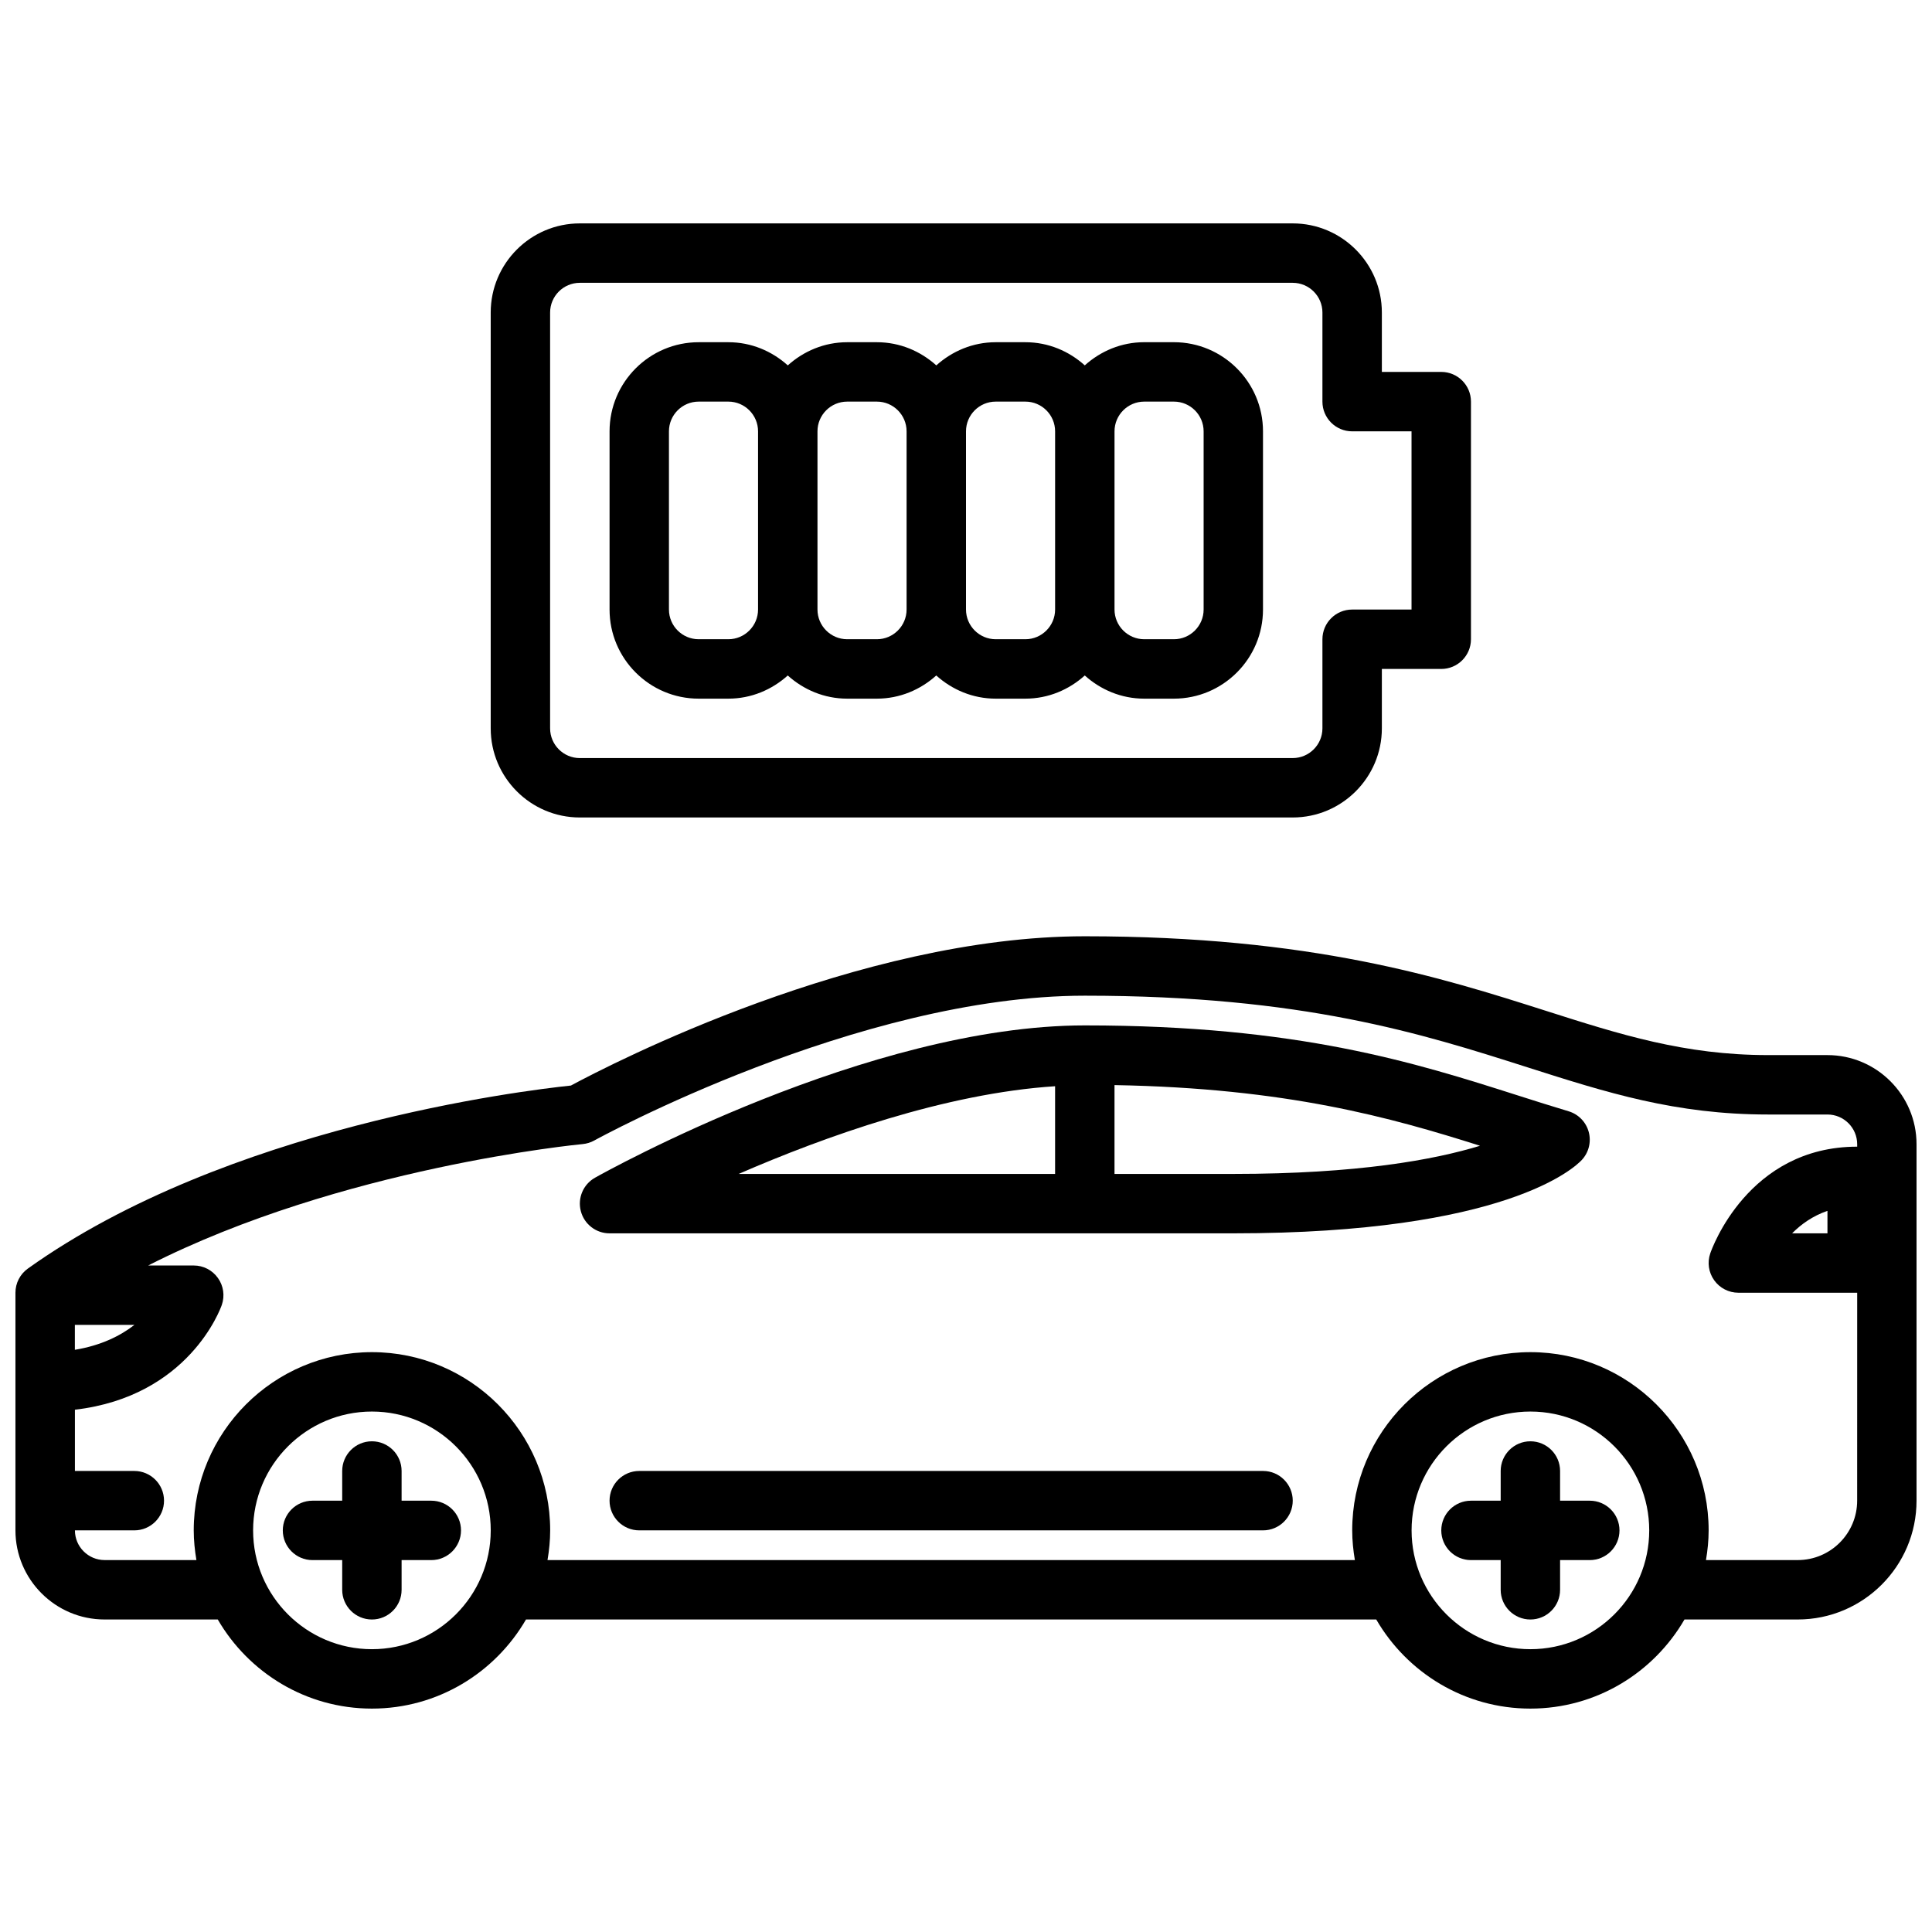
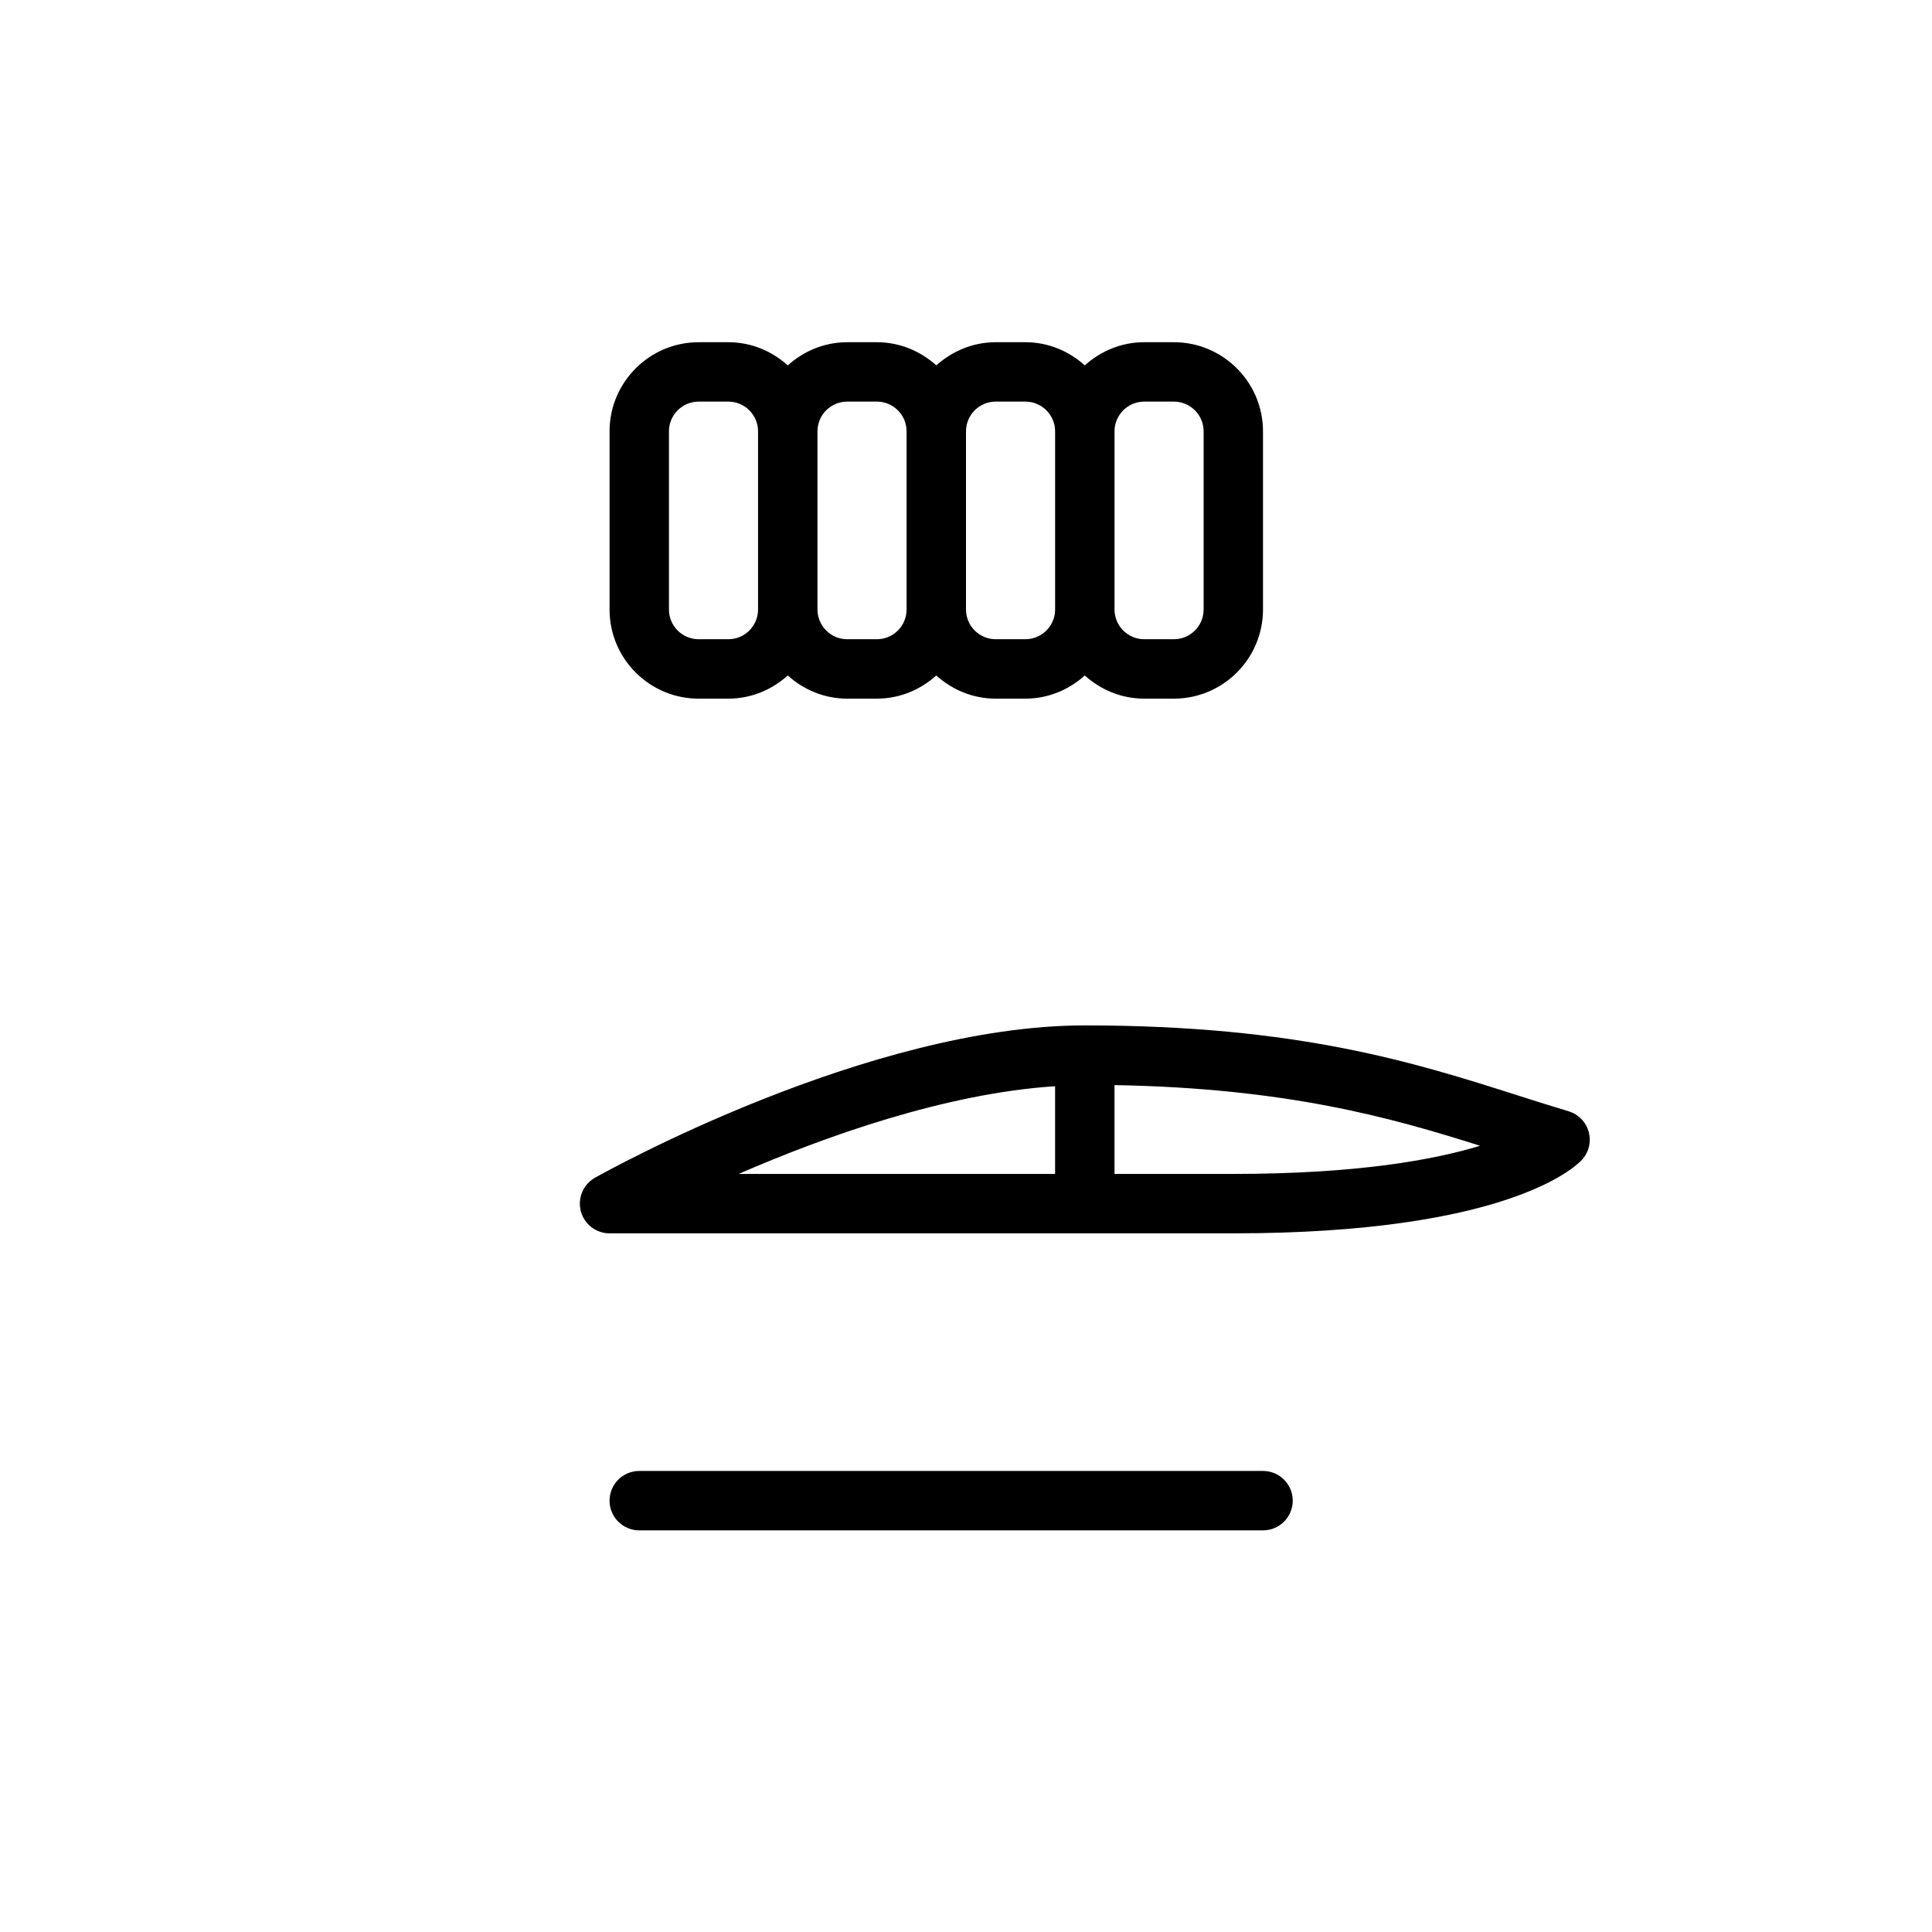
<svg xmlns="http://www.w3.org/2000/svg" width="800px" height="800px" version="1.1" viewBox="144 144 512 512">
  <defs>
    <clipPath id="a">
-       <path d="m148.09 392h503.81v205h-503.81z" />
-     </clipPath>
+       </clipPath>
  </defs>
  <g clip-path="url(#a)">
    <path d="m628.29 423.61h-15.742c-22.098 0-39.203-5.457-59.008-11.777-27.539-8.773-61.801-19.711-122.05-19.711-60.016 0-125.38 33.738-136.19 39.559-12.73 1.332-91.277 10.91-143.91 48.5-2.07 1.48-3.297 3.863-3.297 6.406v62.977c0 13.02 10.598 23.617 23.617 23.617h30c8.188 14.098 23.402 23.617 40.848 23.617 17.438 0 32.66-9.516 40.84-23.617h225.32c8.188 14.098 23.402 23.617 40.848 23.617 17.438 0 32.66-9.516 40.84-23.617h30.008c17.367 0 31.488-14.121 31.488-31.488v-94.465c0-13.02-10.594-23.617-23.613-23.617zm-464.45 71.504h15.777c-3.652 2.848-8.77 5.445-15.777 6.598zm78.723 85.938c-17.367 0-31.488-14.121-31.488-31.488 0-17.367 14.121-31.488 31.488-31.488 17.367 0 31.488 14.121 31.488 31.488 0 17.367-14.125 31.488-31.488 31.488zm307.01 0c-17.367 0-31.488-14.121-31.488-31.488 0-17.367 14.121-31.488 31.488-31.488 17.367 0 31.488 14.121 31.488 31.488 0 17.367-14.121 31.488-31.488 31.488zm86.594-39.359c0 8.684-7.062 15.742-15.742 15.742h-24.324c0.434-2.566 0.707-5.188 0.707-7.871 0-26.047-21.184-47.23-47.23-47.23-26.047 0-47.23 21.184-47.23 47.23 0 2.684 0.277 5.305 0.707 7.871h-213.96c0.434-2.566 0.707-5.188 0.707-7.871 0-26.047-21.184-47.23-47.23-47.23s-47.23 21.184-47.23 47.23c0 2.684 0.277 5.305 0.707 7.871h-24.324c-4.336 0-7.871-3.535-7.871-7.871h15.742c4.344 0 7.871-3.527 7.871-7.871s-3.527-7.871-7.871-7.871h-15.746v-16.23c30.188-3.535 38.566-26.719 38.934-27.789 0.828-2.402 0.441-5.062-1.039-7.125-1.477-2.078-3.863-3.309-6.406-3.309h-12.074c51.152-26.023 114.39-32.109 115.13-32.172 1.086-0.102 2.148-0.426 3.109-0.961 0.684-0.379 69.848-38.367 130-38.367 57.797 0 89.387 10.078 117.26 18.973 21.055 6.715 39.25 12.516 63.793 12.516h15.742c4.336 0 7.871 3.535 7.871 7.871v0.652c-28.906 0-38.543 27.117-38.934 28.277-0.828 2.402-0.441 5.062 1.039 7.125 1.48 2.078 3.867 3.305 6.41 3.305h31.488zm-7.871-76.801v5.953h-9.367c2.375-2.394 5.461-4.621 9.367-5.953z" />
  </g>
-   <path d="m565.31 541.7h-7.871v-7.871c0-4.344-3.527-7.871-7.871-7.871s-7.871 3.527-7.871 7.871v7.871h-7.871c-4.344 0-7.871 3.527-7.871 7.871s3.527 7.871 7.871 7.871h7.871v7.871c0 4.344 3.527 7.871 7.871 7.871s7.871-3.527 7.871-7.871v-7.871h7.871c4.344 0 7.871-3.527 7.871-7.871s-3.527-7.871-7.871-7.871z" />
-   <path d="m258.3 541.7h-7.871v-7.871c0-4.344-3.527-7.871-7.871-7.871s-7.871 3.527-7.871 7.871v7.871h-7.871c-4.344 0-7.871 3.527-7.871 7.871s3.527 7.871 7.871 7.871h7.871v7.871c0 4.344 3.527 7.871 7.871 7.871s7.871-3.527 7.871-7.871v-7.871h7.871c4.344 0 7.871-3.527 7.871-7.871 0.004-4.344-3.523-7.871-7.871-7.871z" />
  <path d="m478.72 533.82h-165.31c-4.344 0-7.871 3.527-7.871 7.871s3.527 7.871 7.871 7.871h165.31c4.344 0 7.871-3.527 7.871-7.871 0-4.348-3.527-7.871-7.871-7.871z" />
  <path d="m559.7 438.5c-4.449-1.332-8.863-2.731-13.352-4.164-27.324-8.715-58.301-18.594-114.86-18.594-57.34 0-126.88 38.723-129.81 40.367-3.117 1.754-4.66 5.391-3.754 8.855 0.902 3.465 4.027 5.883 7.609 5.883h165.31c72.195 0 90.512-17.461 92.355-19.453 1.852-1.992 2.543-4.793 1.828-7.422-0.711-2.621-2.727-4.691-5.332-5.473zm-136.09-6.637v23.238h-83.852c22.773-9.91 54.836-21.371 83.852-23.238zm47.234 23.238h-31.488v-23.539c45.688 0.812 73.203 8.59 96.867 16.074-12.078 3.703-32.441 7.465-65.379 7.465z" />
  <path d="m329.15 329.15h7.871c6.07 0 11.555-2.371 15.742-6.141 4.188 3.769 9.676 6.141 15.742 6.141h7.871c6.07 0 11.555-2.371 15.742-6.141 4.188 3.769 9.676 6.141 15.742 6.141h7.871c6.07 0 11.555-2.371 15.742-6.141 4.188 3.769 9.676 6.141 15.742 6.141h7.871c13.02 0 23.617-10.598 23.617-23.617v-47.23c0-13.02-10.598-23.617-23.617-23.617h-7.871c-6.07 0-11.555 2.371-15.742 6.141-4.176-3.769-9.66-6.137-15.73-6.137h-7.871c-6.07 0-11.555 2.371-15.742 6.141-4.191-3.773-9.676-6.141-15.746-6.141h-7.871c-6.07 0-11.555 2.371-15.742 6.141-4.191-3.773-9.68-6.141-15.746-6.141h-7.871c-13.02 0-23.617 10.598-23.617 23.617v47.23c0 13.02 10.594 23.613 23.613 23.613zm118.08-78.719h7.871c4.336 0 7.871 3.535 7.871 7.871v47.23c0 4.336-3.535 7.871-7.871 7.871h-7.871c-4.336 0-7.871-3.535-7.871-7.871v-47.23c0-4.336 3.535-7.871 7.871-7.871zm-39.359 0h7.871c4.336 0 7.871 3.535 7.871 7.871v47.23c0 4.336-3.535 7.871-7.871 7.871h-7.871c-4.336 0-7.871-3.535-7.871-7.871v-47.23c0-4.336 3.531-7.871 7.871-7.871zm-39.359 0h7.871c4.336 0 7.871 3.535 7.871 7.871v47.23c0 4.336-3.535 7.871-7.871 7.871h-7.871c-4.336 0-7.871-3.535-7.871-7.871v-47.23c-0.004-4.336 3.531-7.871 7.871-7.871zm-47.234 7.871c0-4.336 3.535-7.871 7.871-7.871h7.871c4.336 0 7.871 3.535 7.871 7.871v47.23c0 4.336-3.535 7.871-7.871 7.871h-7.871c-4.336 0-7.871-3.535-7.871-7.871z" />
-   <path d="m297.66 360.64h188.93c13.02 0 23.617-10.598 23.617-23.617v-15.742h15.742c4.344 0 7.871-3.527 7.871-7.871v-62.977c0-4.344-3.527-7.871-7.871-7.871h-15.742v-15.742c0-13.02-10.598-23.617-23.617-23.617h-188.93c-13.02 0-23.617 10.598-23.617 23.617v110.21c0 13.02 10.594 23.613 23.617 23.613zm-7.875-133.82c0-4.336 3.535-7.871 7.871-7.871h188.93c4.336 0 7.871 3.535 7.871 7.871v23.617c0 4.344 3.527 7.871 7.871 7.871h15.742v47.23h-15.742c-4.344 0-7.871 3.527-7.871 7.871v23.617c0 4.336-3.535 7.871-7.871 7.871l-188.93 0.004c-4.336 0-7.871-3.535-7.871-7.871z" />
</svg>